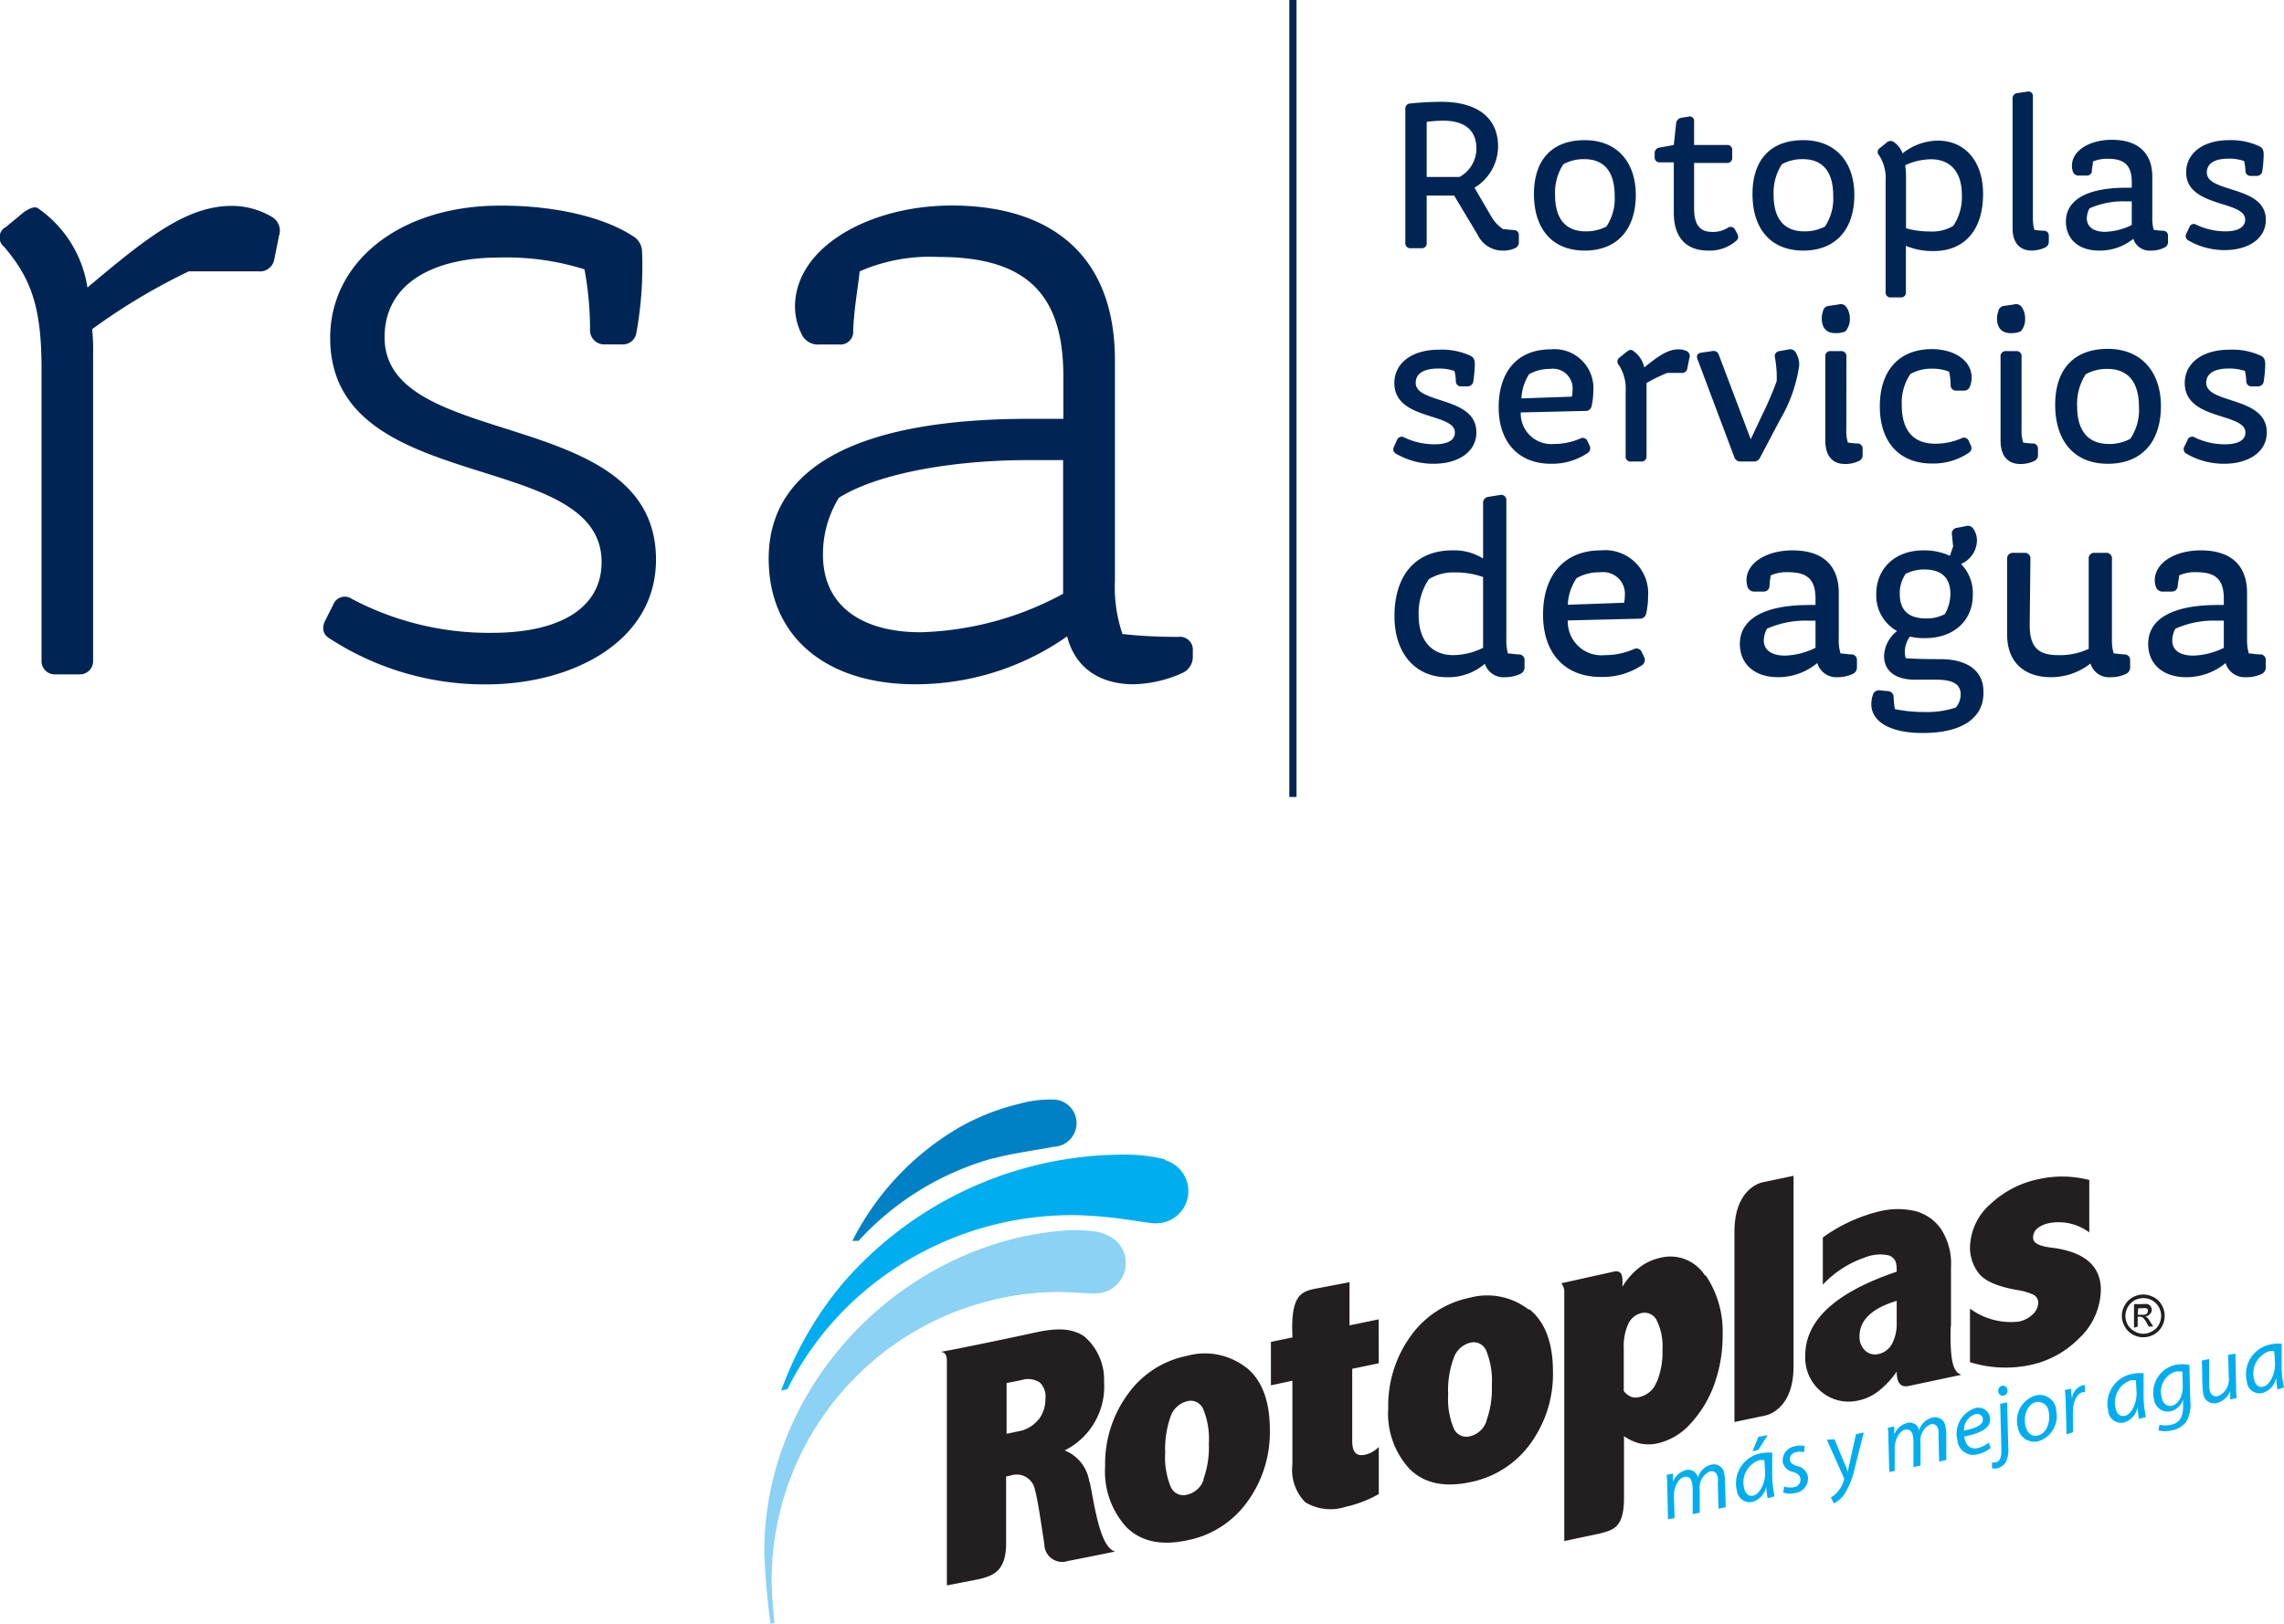
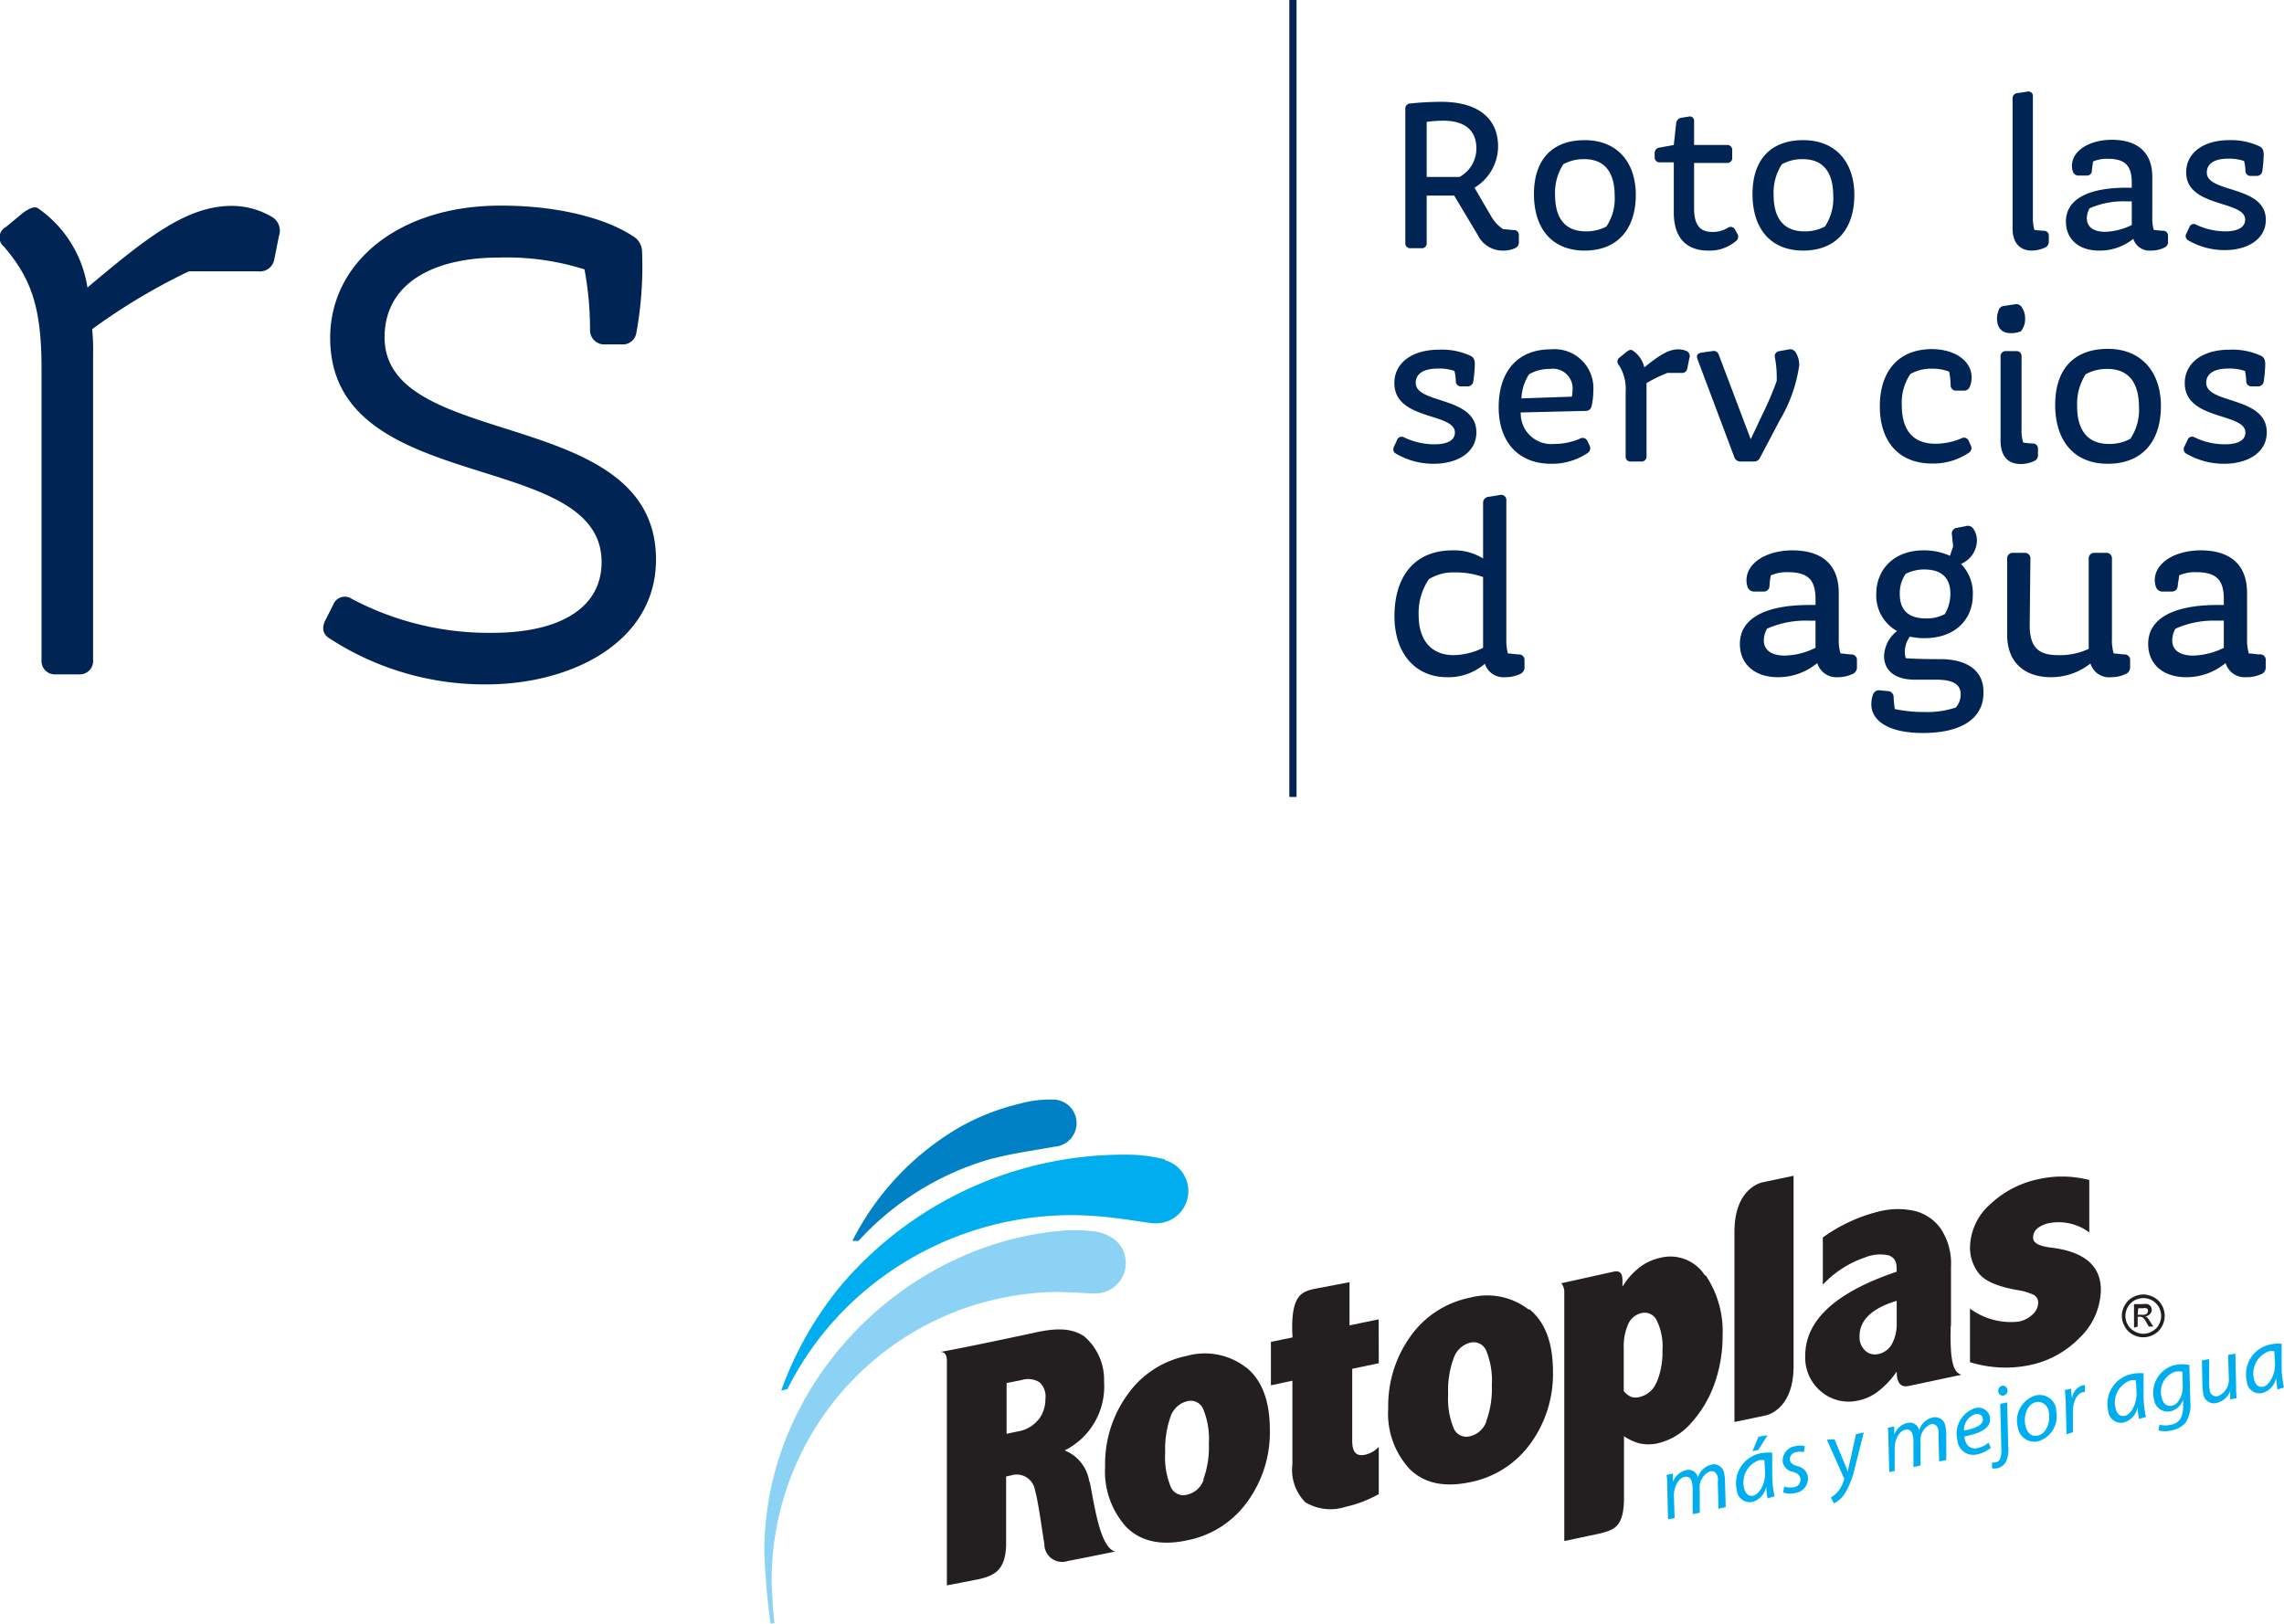
<svg xmlns="http://www.w3.org/2000/svg" viewBox="0 0 193.55 137.63">
  <defs>
    <style>.cls-1{fill:#002554;}.cls-2{fill:#00adef;}.cls-3{fill:#231f20;}.cls-4{fill:#8bd2f4;}.cls-5{fill:#0081c6;}</style>
  </defs>
  <g id="Capa_2" data-name="Capa 2">
    <g id="logo_final" data-name="logo final">
      <path class="cls-1" d="M6.7,57.16h-2A1.12,1.12,0,0,1,3.52,56V31.24c0-5.17-.87-7.63-3.18-10.33A1,1,0,0,1,.5,19.24L2,18c.56-.39,1-.55,1.27-.31a10,10,0,0,1,4.14,6.68c4.93-4.14,8.35-6.92,12.24-6.92a6.7,6.7,0,0,1,3.5,1A1.36,1.36,0,0,1,23.64,20l-.4,2a1.23,1.23,0,0,1-1.35,1H16A51.75,51.75,0,0,0,7.81,27.9,17.23,17.23,0,0,1,7.89,30V56A1.12,1.12,0,0,1,6.7,57.16Z" />
      <path class="cls-1" d="M53.61,20a1.54,1.54,0,0,1,.8,1.35,31.33,31.33,0,0,1-.48,6.84,1.16,1.16,0,0,1-1.27,1H51.31A1.2,1.2,0,0,1,50,28a27.62,27.62,0,0,0-.47-5.17,22,22,0,0,0-7.24-1c-5.64,0-9.7,2.23-9.7,6.76,0,9.7,23,5.72,23,18.84,0,7-7.16,10.58-14.39,10.58a24.07,24.07,0,0,1-13.28-3.9c-.64-.39-.64-1-.32-1.59l.64-1.27a1.05,1.05,0,0,1,1.59-.48,24.85,24.85,0,0,0,11.85,2.87c5.72,0,9.3-2.07,9.3-6,0-9.7-23-5.48-23-19,0-6.44,5.88-11.21,14.39-11.21C47.09,17.41,51.23,18.44,53.61,20Z" />
-       <path class="cls-1" d="M96.07,58c-3,0-5-1.51-5.64-4.06A22.33,22.33,0,0,1,77.55,58c-7.4,0-12.41-3.9-12.41-10.66,0-8,8-11.84,22.11-11.84h2.86V31.88c0-7.08-3.26-10.1-10.58-10.1A14.86,14.86,0,0,0,72.85,23c-.15,1.43-.47,3.1-.55,5a1.09,1.09,0,0,1-1.2,1.2H69.44A1.53,1.53,0,0,1,68,28.46,5.27,5.27,0,0,1,67.37,26c0-5.08,6.36-8.58,13.28-8.58,7.95,0,13.83,3.81,13.83,13.12V49.21a12.36,12.36,0,0,0,.64,4.53,41.15,41.15,0,0,0,4.77.24,1.09,1.09,0,0,1,1.19,1.2v.39a1.51,1.51,0,0,1-.79,1.43A10.63,10.63,0,0,1,96.07,58ZM78,53.59a26.77,26.77,0,0,0,12.09-3.26V39h-3c-5.89,0-12.49,1-16,3.19a9.11,9.11,0,0,0-1.35,4.85C69.75,51.52,73.25,53.59,78,53.59Z" />
      <rect class="cls-1" x="109.26" width="0.61" height="67.55" />
      <path class="cls-1" d="M127.33,21.24a2.33,2.33,0,0,1-2.1-1.32l-2-3.34H120.9v4a.41.41,0,0,1-.45.46h-.9a.42.42,0,0,1-.46-.46V9.24a.43.43,0,0,1,.44-.47,25.73,25.73,0,0,1,2.6-.14c3.14,0,4.82,1.41,4.82,3.79a4.11,4.11,0,0,1-2,3.49l1.44,2.47a3.18,3.18,0,0,0,1,1.05c.24,0,.56.05.87.07a.41.41,0,0,1,.45.45v.55a.52.52,0,0,1-.29.52A2.32,2.32,0,0,1,127.33,21.24ZM120.9,10.33V15h2.78a2.74,2.74,0,0,0,1.43-2.42c0-1.55-1-2.35-2.8-2.35A10.6,10.6,0,0,0,120.9,10.33Z" />
      <path class="cls-1" d="M138.62,16.52c0,2.87-1.53,4.72-4.33,4.72s-4.3-1.9-4.3-4.79,1.52-4.57,4.3-4.57S138.62,13.78,138.62,16.52Zm-6.14-2.6a4.43,4.43,0,0,0-.7,2.62c0,1.73.68,3.07,2.6,3.07a3.65,3.65,0,0,0,1.75-.41,4.28,4.28,0,0,0,.7-2.62c0-1.76-.68-3.09-2.58-3.09A3.57,3.57,0,0,0,132.48,13.92Z" />
      <path class="cls-1" d="M144.75,21.24c-1.68,0-2.91-.92-2.91-3.22V13.76h-1.17a.41.41,0,0,1-.45-.45V13a.46.46,0,0,1,.41-.49l1.21-.22.2-1.84a.53.53,0,0,1,.45-.47l.58-.09a.37.37,0,0,1,.49.4v2h2.78a.41.41,0,0,1,.45.45v.62a.41.41,0,0,1-.45.45h-2.78v3.85c0,1.57.63,2,1.57,2a2.37,2.37,0,0,0,1.3-.36.41.41,0,0,1,.61.18l.18.33a.45.45,0,0,1-.1.61A3.42,3.42,0,0,1,144.75,21.24Z" />
      <path class="cls-1" d="M157.14,16.52c0,2.87-1.53,4.72-4.33,4.72s-4.3-1.9-4.3-4.79,1.52-4.57,4.3-4.57S157.14,13.78,157.14,16.52ZM151,13.92a4.43,4.43,0,0,0-.7,2.62c0,1.73.68,3.07,2.6,3.07a3.65,3.65,0,0,0,1.75-.41,4.28,4.28,0,0,0,.7-2.62c0-1.76-.68-3.09-2.58-3.09A3.57,3.57,0,0,0,151,13.92Z" />
-       <path class="cls-1" d="M161.23,13a4.85,4.85,0,0,1,3-1.08c2.24,0,3.82,1.7,3.82,4.52,0,3-1.52,4.84-4.2,4.84a5.92,5.92,0,0,1-2.34-.44v3.92a.41.41,0,0,1-.45.45h-.82a.41.41,0,0,1-.45-.45V15.35a3.59,3.59,0,0,0-.54-2.17.4.4,0,0,1,.05-.63l.56-.45a.48.48,0,0,1,.6-.08A2,2,0,0,1,161.23,13Zm.23,1.07a7.62,7.62,0,0,1,.06,1v4.28a7.5,7.5,0,0,0,2,.27,3.52,3.52,0,0,0,2-.47,4.35,4.35,0,0,0,.73-2.65c0-1.95-1-3-2.6-3A5.33,5.33,0,0,0,161.46,14Z" />
      <path class="cls-1" d="M172.27,18.4a4.24,4.24,0,0,0,.12,1.08,7.55,7.55,0,0,0,.78.08.41.41,0,0,1,.45.45v.43a.54.54,0,0,1-.31.54,2.8,2.8,0,0,1-1.13.26c-1,0-1.63-.64-1.63-1.88v-11a.44.44,0,0,1,.42-.47l.81-.12a.38.38,0,0,1,.49.41Z" />
      <path class="cls-1" d="M182.28,21.24a1.44,1.44,0,0,1-1.5-1,4.49,4.49,0,0,1-2.91,1c-1.68,0-2.8-.94-2.8-2.46,0-1.84,1.79-2.87,5.13-2.87h.45v-.45c0-1.41-.58-2-2-2a3,3,0,0,0-1.29.23c0,.22-.07.47-.09.74a.41.41,0,0,1-.45.45h-.63a.5.5,0,0,1-.52-.3,1.55,1.55,0,0,1-.09-.53c0-1.28,1.48-2.2,3.39-2.2,2.08,0,3.42,1,3.42,3.14V18.4a3.49,3.49,0,0,0,.12,1.08,7.13,7.13,0,0,0,.76.08.41.41,0,0,1,.45.45v.45a.51.51,0,0,1-.29.52A2.5,2.5,0,0,1,182.28,21.24Zm-3.89-1.59a5.42,5.42,0,0,0,2.26-.58v-2h-.49a7,7,0,0,0-3.09.59,1.82,1.82,0,0,0-.23.83C176.84,19.3,177.51,19.65,178.39,19.65Z" />
      <path class="cls-1" d="M191.51,12.42c.21.13.32.29.32.71a11.68,11.68,0,0,1-.12,1.39.47.47,0,0,1-.51.39h-.45a.43.43,0,0,1-.47-.45,4,4,0,0,0-.11-.81,3.81,3.81,0,0,0-1.35-.2c-1.11,0-1.81.38-1.81,1.18,0,1.75,5,1.06,5,4,0,1.65-1.55,2.57-3.49,2.57a6.14,6.14,0,0,1-3.09-.83.42.42,0,0,1-.14-.6l.24-.51a.39.39,0,0,1,.59-.21,5.81,5.81,0,0,0,2.48.56c1,0,1.66-.33,1.66-1,0-1.64-5-1-5-4,0-1.63,1.43-2.73,3.65-2.73A5.66,5.66,0,0,1,191.51,12.42Z" />
      <path class="cls-1" d="M124.64,30.17c.23.13.34.3.34.73a12.71,12.71,0,0,1-.13,1.44.49.49,0,0,1-.53.41h-.47a.43.43,0,0,1-.48-.46,3.63,3.63,0,0,0-.12-.85,4,4,0,0,0-1.4-.2c-1.14,0-1.88.39-1.88,1.21,0,1.82,5.14,1.11,5.14,4.2,0,1.71-1.61,2.66-3.62,2.66a6.28,6.28,0,0,1-3.2-.86c-.25-.15-.26-.36-.15-.62l.24-.52a.42.42,0,0,1,.62-.23,5.94,5.94,0,0,0,2.57.58c1.07,0,1.72-.33,1.72-1,0-1.7-5.13-1-5.13-4.19,0-1.69,1.48-2.83,3.78-2.83A5.78,5.78,0,0,1,124.64,30.17Z" />
      <path class="cls-1" d="M127,34.52c0-3,1.57-4.91,4.42-4.91a3.3,3.3,0,0,1,3.6,3.54,5.75,5.75,0,0,1-.15,1.29.49.49,0,0,1-.53.39l-5.47.13a2.59,2.59,0,0,0,2.83,2.67,5.49,5.49,0,0,0,2.19-.45.44.44,0,0,1,.64.22l.17.36a.48.48,0,0,1-.15.63,5.39,5.39,0,0,1-3.11.92C128.65,39.31,127,37.44,127,34.52Zm1.89-.75,4.31-.15a2.53,2.53,0,0,0,.06-.53,1.67,1.67,0,0,0-1.9-1.82,3.51,3.51,0,0,0-1.78.45A4.06,4.06,0,0,0,128.93,33.77Z" />
      <path class="cls-1" d="M139.07,39.12h-.85a.41.41,0,0,1-.46-.46V33.2a3.69,3.69,0,0,0-.57-2.25.42.42,0,0,1,.06-.65l.58-.47c.21-.17.38-.22.51-.13a2.31,2.31,0,0,1,1,1.44c1.18-.95,2-1.53,2.88-1.53a1.76,1.76,0,0,1,.74.16.48.48,0,0,1,.2.59l-.17.84a.45.45,0,0,1-.5.41h-1.2a13,13,0,0,0-1.76.86v6.19A.42.42,0,0,1,139.07,39.12Z" />
      <path class="cls-1" d="M148.66,39.12H147.5a.54.54,0,0,1-.53-.37l-3.12-8.3c-.12-.32,0-.51.33-.56l.92-.13a.46.46,0,0,1,.56.33l2.7,7.14,1-2.12a27.75,27.75,0,0,0,1.2-2.81,9.25,9.25,0,0,0-.15-2,.43.43,0,0,1,.39-.54l.77-.14a.55.55,0,0,1,.6.25,2,2,0,0,1,.3,1.1,12.61,12.61,0,0,1-1.65,4.65l-1.67,3.17A.55.55,0,0,1,148.66,39.12Z" />
-       <path class="cls-1" d="M156.76,27a1.56,1.56,0,0,1-.38,1.09,2.19,2.19,0,0,1-.84.15c-.75,0-1.16-.43-1.16-1.26a1.9,1.9,0,0,1,.11-.63.53.53,0,0,1,.49-.42l.86-.13a.56.56,0,0,1,.58.17A1.66,1.66,0,0,1,156.76,27Zm-.3,9.39a3.4,3.4,0,0,0,.13,1.12,7.27,7.27,0,0,0,.78.08.43.43,0,0,1,.47.47v.47a.53.53,0,0,1-.3.54,2.69,2.69,0,0,1-1.18.26c-1.05,0-1.68-.65-1.68-2v-7.1a.42.42,0,0,1,.46-.47H156a.43.43,0,0,1,.47.47Z" />
      <path class="cls-1" d="M167.08,32a2.07,2.07,0,0,1-.15.77.52.52,0,0,1-.54.34h-.6a.45.45,0,0,1-.49-.47,5.58,5.58,0,0,0-.13-1.14,3.92,3.92,0,0,0-1.44-.25,3.61,3.61,0,0,0-1.84.45,4.33,4.33,0,0,0-.73,2.64c0,1.9.77,3.27,2.85,3.27a5.56,5.56,0,0,0,2.19-.45.44.44,0,0,1,.64.22l.16.36a.46.46,0,0,1-.15.63,5.37,5.37,0,0,1-3.12.92c-2.83,0-4.43-1.87-4.43-4.85s1.58-4.85,4.43-4.85C165.69,29.61,167.08,30.6,167.08,32Z" />
      <path class="cls-1" d="M171.61,27a1.55,1.55,0,0,1-.37,1.09,2.19,2.19,0,0,1-.84.15c-.75,0-1.17-.43-1.17-1.26a1.93,1.93,0,0,1,.12-.63.53.53,0,0,1,.48-.42l.87-.13a.56.56,0,0,1,.58.17A1.65,1.65,0,0,1,171.61,27Zm-.3,9.39a3.36,3.36,0,0,0,.14,1.12,7.27,7.27,0,0,0,.78.08.43.43,0,0,1,.47.47v.47a.53.53,0,0,1-.3.54,2.72,2.72,0,0,1-1.18.26c-1.05,0-1.69-.65-1.69-2v-7.1a.43.43,0,0,1,.47-.47h.85a.42.42,0,0,1,.46.47Z" />
      <path class="cls-1" d="M183.12,34.42c0,3-1.59,4.89-4.5,4.89s-4.46-2-4.46-5,1.58-4.74,4.46-4.74S183.12,31.57,183.12,34.42Zm-6.37-2.7a4.6,4.6,0,0,0-.73,2.72c0,1.8.71,3.19,2.7,3.19a3.65,3.65,0,0,0,1.81-.44,4.4,4.4,0,0,0,.73-2.71c0-1.82-.71-3.21-2.68-3.21A3.68,3.68,0,0,0,176.75,31.72Z" />
      <path class="cls-1" d="M191.63,30.17c.22.13.33.3.33.73a10.74,10.74,0,0,1-.13,1.44.48.48,0,0,1-.52.41h-.47a.44.44,0,0,1-.49-.46,4.28,4.28,0,0,0-.11-.85,4.14,4.14,0,0,0-1.41-.2c-1.14,0-1.87.39-1.87,1.21,0,1.82,5.13,1.11,5.13,4.2,0,1.71-1.61,2.66-3.61,2.66a6.32,6.32,0,0,1-3.21-.86.44.44,0,0,1-.15-.62l.25-.52a.41.41,0,0,1,.62-.23,5.89,5.89,0,0,0,2.56.58c1.07,0,1.73-.33,1.73-1,0-1.7-5.14-1-5.14-4.19,0-1.69,1.48-2.83,3.79-2.83A5.78,5.78,0,0,1,191.63,30.17Z" />
      <path class="cls-1" d="M127.55,57.4a1.65,1.65,0,0,1-1.72-1.14,4.7,4.7,0,0,1-3.22,1.14c-2.59,0-4.44-1.93-4.44-5.17,0-3.52,1.83-5.58,4.9-5.58a4.59,4.59,0,0,1,2.61.69V42.65a.5.5,0,0,1,.48-.54l.93-.15a.44.44,0,0,1,.56.48v11.7a4.59,4.59,0,0,0,.13,1.25c.27,0,.56.06.89.08a.47.47,0,0,1,.52.52v.52a.61.61,0,0,1-.33.6A3,3,0,0,1,127.55,57.4Zm-4.38-1.87a5.78,5.78,0,0,0,2.51-.62v-6a6.91,6.91,0,0,0-2.41-.39,3.86,3.86,0,0,0-2.19.58,5.1,5.1,0,0,0-.86,3.05C120.22,54.35,121.37,55.53,123.17,55.53Z" />
-       <path class="cls-1" d="M130.76,52.09c0-3.28,1.75-5.44,4.9-5.44a3.65,3.65,0,0,1,4,3.92,6.32,6.32,0,0,1-.16,1.43.54.54,0,0,1-.58.44l-6.06.15A2.85,2.85,0,0,0,136,55.53a6,6,0,0,0,2.43-.5.49.49,0,0,1,.7.25l.19.4a.53.53,0,0,1-.17.7,6,6,0,0,1-3.44,1C132.55,57.4,130.76,55.32,130.76,52.09Zm2.1-.83,4.77-.17a3,3,0,0,0,.06-.58,1.84,1.84,0,0,0-2.09-2,3.75,3.75,0,0,0-2,.5A4.32,4.32,0,0,0,132.86,51.26Z" />
      <path class="cls-1" d="M155.72,57.4A1.68,1.68,0,0,1,154,56.2a5.18,5.18,0,0,1-3.34,1.2c-1.93,0-3.22-1.08-3.22-2.82,0-2.12,2.06-3.3,5.89-3.3h.52v-.52c0-1.62-.66-2.26-2.32-2.26a3.33,3.33,0,0,0-1.47.27,6.53,6.53,0,0,0-.11.85.48.48,0,0,1-.52.52h-.72a.59.59,0,0,1-.61-.36,1.93,1.93,0,0,1-.1-.6c0-1.47,1.7-2.53,3.9-2.53,2.39,0,3.92,1.12,3.92,3.61v3.88a3.83,3.83,0,0,0,.15,1.25c.25,0,.54.06.87.08a.47.47,0,0,1,.52.52v.52a.6.6,0,0,1-.33.6A3,3,0,0,1,155.72,57.4Zm-4.46-1.83a6.22,6.22,0,0,0,2.59-.66v-2.3c-.21,0-.39,0-.56,0a8,8,0,0,0-3.55.68,2.07,2.07,0,0,0-.27,1C149.47,55.18,150.24,55.57,151.26,55.57Z" />
      <path class="cls-1" d="M162.94,62.13c-3,0-4.36-1.1-4.36-2.43a2.35,2.35,0,0,1,.15-.85.54.54,0,0,1,.62-.33l.62.06a.5.5,0,0,1,.5.52,8.8,8.8,0,0,0,.1,1,11.62,11.62,0,0,0,2.49.25,7.62,7.62,0,0,0,2.68-.38,1.68,1.68,0,0,0,.41-1.12c0-.89-.72-1.24-2.09-1.24h-1.79c-1.78,0-2.61-.85-2.61-2a2.78,2.78,0,0,1,1.1-2.12A3.44,3.44,0,0,1,159,50.32c0-2,1.45-3.67,4-3.67a5.26,5.26,0,0,1,2.24.46l.27-.79-.1-1a.48.48,0,0,1,.43-.58l.73-.14a.55.55,0,0,1,.64.2,1.74,1.74,0,0,1,.32,1,2.2,2.2,0,0,1-1.35,2,3.55,3.55,0,0,1,1,2.64c0,2-1.43,3.65-4.08,3.65a5.33,5.33,0,0,1-1.25-.13,2.17,2.17,0,0,0-.43,1.25,1.77,1.77,0,0,0,.08.58c.79.06,1.8.08,2.92.08,2.31,0,3.66,1,3.66,2.74C168.15,60.66,166.55,62.13,162.94,62.13Zm-1.45-13.49a2.86,2.86,0,0,0-.5,1.7c0,1.31.66,2.08,2.24,2.08a3.23,3.23,0,0,0,1.58-.37,3.43,3.43,0,0,0,.47-1.71c0-1.3-.68-2.07-2.22-2.07A3.46,3.46,0,0,0,161.49,48.64Z" />
      <path class="cls-1" d="M172,53c0,1.89.77,2.53,2.39,2.53A5.78,5.78,0,0,0,177,55V47.38a.47.47,0,0,1,.52-.52h.93a.47.47,0,0,1,.52.52v6.76a3.83,3.83,0,0,0,.15,1.25c.25,0,.54.06.87.08a.47.47,0,0,1,.52.52v.52a.61.61,0,0,1-.33.6,2.91,2.91,0,0,1-1.29.29,1.64,1.64,0,0,1-1.74-1.16,5.37,5.37,0,0,1-3.34,1.16c-2.24,0-3.72-1.25-3.72-3.59V47.38a.47.47,0,0,1,.52-.52h.93a.47.47,0,0,1,.52.52Z" />
      <path class="cls-1" d="M190.32,57.4a1.68,1.68,0,0,1-1.72-1.2,5.18,5.18,0,0,1-3.34,1.2c-1.93,0-3.22-1.08-3.22-2.82,0-2.12,2.06-3.3,5.89-3.3h.52v-.52c0-1.62-.66-2.26-2.32-2.26a3.33,3.33,0,0,0-1.47.27c0,.25-.09.54-.11.85s-.18.52-.52.52h-.72a.57.57,0,0,1-.6-.36,1.68,1.68,0,0,1-.11-.6c0-1.47,1.7-2.53,3.9-2.53,2.39,0,3.92,1.12,3.92,3.61v3.88a4.13,4.13,0,0,0,.15,1.25c.25,0,.54.06.87.08A.47.47,0,0,1,192,56v.52a.6.6,0,0,1-.33.6A3,3,0,0,1,190.32,57.4Zm-4.46-1.83a6.22,6.22,0,0,0,2.59-.66v-2.3a5.53,5.53,0,0,0-.56,0,7.87,7.87,0,0,0-3.54.68,2,2,0,0,0-.27,1C184.08,55.18,184.84,55.57,185.86,55.57Z" />
      <path class="cls-2" d="M141.35,128.77l-.06-2.66c0-.42,0-.78-.07-1.09l.55-.12,0,.71h0a1.58,1.58,0,0,1,1.11-1,.81.81,0,0,1,1,.63,1.59,1.59,0,0,1,1.16-1.1.88.88,0,0,1,1.07.76,3.12,3.12,0,0,1,.07.63l.06,2.22-.61.13-.06-2.17a2,2,0,0,0,0-.48c-.09-.37-.28-.6-.68-.51a1.5,1.5,0,0,0-.85,1.57l0,1.93-.6.12,0-2.2a3.1,3.1,0,0,0-.05-.45c-.07-.31-.22-.6-.67-.5s-.89.81-.87,1.61l.06,1.88Z" />
      <path class="cls-2" d="M149.79,127a7.31,7.31,0,0,1-.12-1h0a1.64,1.64,0,0,1-1.19,1.31,1.11,1.11,0,0,1-1.3-1,2.58,2.58,0,0,1,2-3.12,3.51,3.51,0,0,1,1-.06l0,2a8.91,8.91,0,0,0,.2,1.7Zm-.27-3.23a1.32,1.32,0,0,0-.45,0,2,2,0,0,0-1.28,2.34c.09.4.32.77.79.66s1-.91,1-1.91Zm.27-2.12L149,122.9l-.49.11.51-1.23Z" />
      <path class="cls-2" d="M151.19,126a1.66,1.66,0,0,0,.82.06.64.64,0,0,0,.56-.74c-.06-.28-.22-.43-.64-.56a1.1,1.1,0,0,1-.85-.78,1.23,1.23,0,0,1,1.07-1.4,1.53,1.53,0,0,1,.79,0l-.07.51a1.25,1.25,0,0,0-.66,0,.6.6,0,0,0-.53.68c.06.26.27.39.63.5a1.14,1.14,0,0,1,.88.81,1.25,1.25,0,0,1-1.13,1.48,1.57,1.57,0,0,1-.95-.06Z" />
      <path class="cls-2" d="M155.46,122l.77,1.86c.18.4.28.66.37.92h0c0-.25.09-.53.19-1l.49-2.22.66-.14-.76,3a7,7,0,0,1-.84,2.16,2.32,2.32,0,0,1-.93.85l-.26-.5a2.28,2.28,0,0,0,.59-.49,2.83,2.83,0,0,0,.52-1,.22.22,0,0,0,0-.16l-1.45-3.25Z" />
      <path class="cls-2" d="M160.1,124.77l-.07-2.66c0-.42,0-.78-.06-1.09l.55-.11,0,.7h0a1.58,1.58,0,0,1,1.11-1,.81.81,0,0,1,1,.63,1.56,1.56,0,0,1,1.15-1.09.88.88,0,0,1,1.08.76,2.94,2.94,0,0,1,.07.62l0,2.22-.6.13-.06-2.16a2.91,2.91,0,0,0,0-.49c-.08-.37-.27-.59-.68-.5a1.49,1.49,0,0,0-.84,1.56l0,1.93-.6.13,0-2.21a3.1,3.1,0,0,0-.05-.45c-.07-.3-.22-.6-.67-.5s-.89.81-.87,1.61l0,1.88Z" />
      <path class="cls-2" d="M168.7,122.72a2.59,2.59,0,0,1-1.13.55,1.34,1.34,0,0,1-1.69-1.17,2.28,2.28,0,0,1,1.48-2.74,1,1,0,0,1,1.26.7c.2,1-.82,1.43-2.16,1.7a1.55,1.55,0,0,0,.22.67.84.84,0,0,0,.91.31,2,2,0,0,0,.92-.46Zm-.68-2.51c-.06-.29-.32-.41-.65-.34a1.42,1.42,0,0,0-.94,1.39c1-.2,1.71-.49,1.59-1.05Z" />
      <path class="cls-2" d="M170.09,118.87l.09,3.74a2.54,2.54,0,0,1-.2,1.32,1.2,1.2,0,0,1-.75.53,1.61,1.61,0,0,1-.42,0l0-.5a1.17,1.17,0,0,0,.29,0c.31-.06.52-.31.5-1.09l-.1-3.88Zm-.31-.58a.37.37,0,0,1-.44-.32.44.44,0,0,1,.32-.51.38.38,0,0,1,.45.32.42.42,0,0,1-.33.51Z" />
      <path class="cls-2" d="M174.22,119.48a2.21,2.21,0,0,1-1.52,2.69A1.41,1.41,0,0,1,171,121a2.22,2.22,0,0,1,1.51-2.72,1.41,1.41,0,0,1,1.74,1.21m-2.61,1.35c.12.59.54,1,1.07.83.73-.15,1.08-1.21.9-2a.91.91,0,0,0-1.06-.83c-.78.16-1.1,1.22-.91,2" />
      <path class="cls-2" d="M175.12,121.57l-.06-2.42c0-.49-.05-1-.08-1.33l.54-.11c0,.26,0,.52.07.8h0a1.31,1.31,0,0,1,.92-1.1l.17,0V118l-.17,0c-.53.12-.87.87-.85,1.75l0,1.65Z" />
      <path class="cls-2" d="M181.26,120.27a7.75,7.75,0,0,1-.12-1h0a1.63,1.63,0,0,1-1.19,1.31,1.1,1.1,0,0,1-1.3-1,2.59,2.59,0,0,1,2-3.12,3.51,3.51,0,0,1,1-.06l0,2a8.92,8.92,0,0,0,.2,1.71ZM181,117a1.32,1.32,0,0,0-.45,0,2,2,0,0,0-1.28,2.34c.09.41.31.76.79.67s1-.92,1-1.92Z" />
      <path class="cls-2" d="M183,120.76a2.09,2.09,0,0,0,1,0c.61-.13,1-.54,1-1.56v-.57h0a1.48,1.48,0,0,1-1.1,1,1.16,1.16,0,0,1-1.36-1,2.41,2.41,0,0,1,1.77-2.93,2.93,2.93,0,0,1,1.22,0l.08,3.1a2.73,2.73,0,0,1-.39,1.77,2,2,0,0,1-1.18.67,2.22,2.22,0,0,1-1.13,0Zm1.94-4.49a1.44,1.44,0,0,0-.62,0,1.79,1.79,0,0,0-1.14,2.16c.08.4.33.83.88.72s.93-.9.91-1.64Z" />
      <path class="cls-2" d="M189.43,114.74l.06,2.67c0,.42,0,.78.06,1.09l-.56.12,0-.71h0a1.64,1.64,0,0,1-1.11,1,.92.92,0,0,1-1.18-.84,4.65,4.65,0,0,1-.06-.62l-.05-2.13.62-.13,0,2.1a2.16,2.16,0,0,0,.05.54.55.55,0,0,0,.72.5,1.53,1.53,0,0,0,.89-1.57l-.05-1.92Z" />
      <path class="cls-2" d="M193,117.77c-.05-.22-.08-.57-.12-1h0a1.61,1.61,0,0,1-1.19,1.31,1.08,1.08,0,0,1-1.29-1,2.57,2.57,0,0,1,1.95-3.11,3.22,3.22,0,0,1,1-.07l0,2a8.28,8.28,0,0,0,.2,1.71Zm-.27-3.24a2.15,2.15,0,0,0-.44,0,2,2,0,0,0-1.29,2.34c.09.41.32.77.79.67s1-.92,1-1.92Z" />
      <path class="cls-3" d="M181.63,109.72a2,2,0,0,1,.89.24,1.69,1.69,0,0,1,.68.67,1.83,1.83,0,0,1,0,1.81,1.66,1.66,0,0,1-.67.67,1.83,1.83,0,0,1-1.81,0,1.7,1.7,0,0,1-.66-.67,1.76,1.76,0,0,1,0-1.81,1.73,1.73,0,0,1,.67-.67,2,2,0,0,1,.9-.24m0,.31a1.58,1.58,0,0,0-.75.19,1.55,1.55,0,0,0-.77,1.32,1.56,1.56,0,0,0,.2.75,1.44,1.44,0,0,0,.57.55,1.44,1.44,0,0,0,1.5,0,1.35,1.35,0,0,0,.56-.55,1.56,1.56,0,0,0,.2-.75,1.6,1.6,0,0,0-.2-.76,1.51,1.51,0,0,0-1.31-.75m-.79,2.51v-2h.66a1.85,1.85,0,0,1,.5,0,.47.47,0,0,1,.25.19.52.52,0,0,1,.09.29.5.5,0,0,1-.16.37.54.54,0,0,1-.4.18.55.55,0,0,1,.17.1,2.22,2.22,0,0,1,.28.39l.24.38h-.38l-.18-.31a1.52,1.52,0,0,0-.32-.45.47.47,0,0,0-.26-.07h-.18v.83Zm.31-1.1h.38a.59.59,0,0,0,.38-.08.27.27,0,0,0,.1-.22.3.3,0,0,0,0-.15.24.24,0,0,0-.14-.1,1,1,0,0,0-.31,0h-.36Z" />
      <path class="cls-3" d="M165.33,112.36v-5a5.31,5.31,0,0,0-.87-3.22,3.85,3.85,0,0,0-2.13-1.48,6.53,6.53,0,0,0-3,0,13.72,13.72,0,0,0-4.86,2.23v4a8.7,8.7,0,0,1,3.56-2.3,3.38,3.38,0,0,1,2.07-.17c.65.3.62.78.63,1.37q-7.74,2.61-7.75,7.1a3.73,3.73,0,0,0,1.38,3.09,3.61,3.61,0,0,0,3.12.73,4.17,4.17,0,0,0,1.71-.8,7.48,7.48,0,0,0,1.54-1.65c0,1.38.72,1.28,1.05,1.21l4.43-.94c-.59-.22-1-.81-.9-4.15m-4.58-.21a3.61,3.61,0,0,1-.39,1.72,1.7,1.7,0,0,1-1.16.88,1.22,1.22,0,0,1-1.12-.29,1.57,1.57,0,0,1-.48-1.22q0-2.05,3.15-3Z" />
      <path class="cls-3" d="M116.84,115.55l-2.25.47v6.11c0,1,.37,1.33,1.12,1.17a2.32,2.32,0,0,0,1.13-.66v4a10.12,10.12,0,0,1-2.81,1.08,4.13,4.13,0,0,1-3.42-.39,3.89,3.89,0,0,1-1.09-3.19v-7.11l-1.82.39v-3.68l1.83-.38c-.2-3.57.76-3.86,1.83-4.11l3-.57v3.66l2.47-.51Z" />
      <path class="cls-3" d="M149.28,100.23c-.47.14-2.24.84-2.3,4v16.3l2.71-.57c.48-.13,2.25-.85,2.3-4V99.66Z" />
      <path class="cls-3" d="M144.46,108.08a3.47,3.47,0,0,0-3.79-1.46,4.38,4.38,0,0,0-1.85.9,6,6,0,0,0-1.33,1.54c0-.7.09-1.39-.67-1.29l-4.51,1a1.19,1.19,0,0,1,.25.66c0,.43,0,21.19,0,21.19l3.06-.65c1.09-.3,2-.47,2-3v-5.24a4.14,4.14,0,0,0,1.34.62,3.64,3.64,0,0,0,1.47,0,5.37,5.37,0,0,0,2.83-1.68,9.82,9.82,0,0,0,2-3.3,12.2,12.2,0,0,0,.72-4.23,8.51,8.51,0,0,0-1.41-5m-4.19,9a2,2,0,0,1-1.4,1.26,1.26,1.26,0,0,1-.75,0,1.69,1.69,0,0,1-.63-.49v-3.62a4.6,4.6,0,0,1,.39-2.09,1.64,1.64,0,0,1,1.15-.91,1.14,1.14,0,0,1,1.26.64,5,5,0,0,1,.48,2.52,6.55,6.55,0,0,1-.5,2.74" />
      <path class="cls-3" d="M176.3,113.32a8.21,8.21,0,0,1-4.45,2.42,10.14,10.14,0,0,1-4.91-.28v-4.54a5.84,5.84,0,0,0,4.14,1.1,2.35,2.35,0,0,0,1.16-.6,1.37,1.37,0,0,0,.48-1,.74.74,0,0,0-.39-.67,5.19,5.19,0,0,0-1.42-.41c-1.67-.3-2.74-.77-3.24-1.43a3.56,3.56,0,0,1-.73-2.12,5,5,0,0,1,1.72-3.72,8.47,8.47,0,0,1,4.17-2.14,9.12,9.12,0,0,1,4.22.09v4.44a4.36,4.36,0,0,0-3.33-.8,2.37,2.37,0,0,0-1.07.46,1,1,0,0,0-.36.8c0,.44.52.71,1.54.83,2.8.34,4.2,1.54,4.2,3.58a5.78,5.78,0,0,1-1.73,4" />
      <path class="cls-3" d="M105.62,115.93a5.7,5.7,0,0,0-5.06-1,8.09,8.09,0,0,0-5,3.26,10,10,0,0,0-1.91,6.1,7,7,0,0,0,1.82,5.17c1.21,1.19,2.91,1.57,5.08,1.11a8.19,8.19,0,0,0,5.16-3.29,10,10,0,0,0,1.9-6.08q0-3.68-2-5.29M102,125.42a1.93,1.93,0,0,1-1.4,1.27A1.16,1.16,0,0,1,99.2,126a6.54,6.54,0,0,1-.46-2.86,8.35,8.35,0,0,1,.46-3.08,2,2,0,0,1,1.4-1.29,1.15,1.15,0,0,1,1.38.71,6.66,6.66,0,0,1,.46,2.9,7.92,7.92,0,0,1-.46,3" />
      <path class="cls-3" d="M129.54,111a5.72,5.72,0,0,0-5-1,8.12,8.12,0,0,0-5,3.25,10.09,10.09,0,0,0-1.9,6.11,6.92,6.92,0,0,0,1.82,5.16c1.21,1.2,2.91,1.57,5.08,1.12a8.27,8.27,0,0,0,5.16-3.29,10,10,0,0,0,1.9-6.09q0-3.67-2-5.29m-3.64,9.5a1.93,1.93,0,0,1-1.4,1.27,1.16,1.16,0,0,1-1.38-.7,6.49,6.49,0,0,1-.46-2.85,7.86,7.86,0,0,1,.47-3.08,2,2,0,0,1,1.39-1.3,1.16,1.16,0,0,1,1.38.71,6.74,6.74,0,0,1,.46,2.91,7.92,7.92,0,0,1-.46,3" />
      <path class="cls-3" d="M92.31,125.59a3.38,3.38,0,0,0-2.09-2.65,6.05,6.05,0,0,0,3.34-5.83,4.82,4.82,0,0,0-1.71-3.86c-1-.64-2.2-.76-4.41-.24,0,0-5.72,1.23-7.75,1.58.42,0,.55.31.55.79s0,19,0,19l2.73-.53c1.27-.3,2.24-.74,2.29-2.9l0-5.8.45-.1a1.57,1.57,0,0,1,2,1.27c.23.76.56,3.08.79,4.57a1.51,1.51,0,0,0,2,1.42c.77-.14,3.68-.73,4-.8-1.33-.33-1.79-4.23-2.16-5.92M88,120.32a2.76,2.76,0,0,1-1.7,1l-1,.21,0-4.3,1.26-.25a1.84,1.84,0,0,1,1.54.19,1.63,1.63,0,0,1,.49,1.39,2.83,2.83,0,0,1-.58,1.77" />
      <path class="cls-4" d="M94.61,105.19s0,0,0,0l0,0a3.77,3.77,0,0,0-2.23-.85,11.65,11.65,0,0,0-2.61,0c-13.37,1.24-25,13-25,27.17a58.58,58.58,0,0,0,.53,6.12l.33-.07c-.1-.86-.24-2.77-.24-3.66a24.46,24.46,0,0,1,24.2-24.39c.89,0,2.69.13,3.31.12h0a2.57,2.57,0,0,0,2.5-2.57,2.53,2.53,0,0,0-.78-1.85v0" />
      <path class="cls-2" d="M98.7,98.27a13.23,13.23,0,0,0-3.36-.4,31.49,31.49,0,0,0-24,11,29.81,29.81,0,0,0-5.14,9l.53-.13a26.27,26.27,0,0,1,5.22-7.12,27.22,27.22,0,0,1,19.4-7.62,35.58,35.58,0,0,1,3.89.34c1.07.14,2.06.32,2.56.35h.16a2.73,2.73,0,0,0,.78-5.35" />
      <path class="cls-5" d="M84.15,98.2c1.56-.44,3.92-.75,5.16-1a2,2,0,0,0-.16-4,9.5,9.5,0,0,0-2.77.36,19.5,19.5,0,0,0-5.09,2,23.31,23.31,0,0,0-9.06,9.62l.52,0a24.22,24.22,0,0,1,11.4-7" />
    </g>
  </g>
</svg>